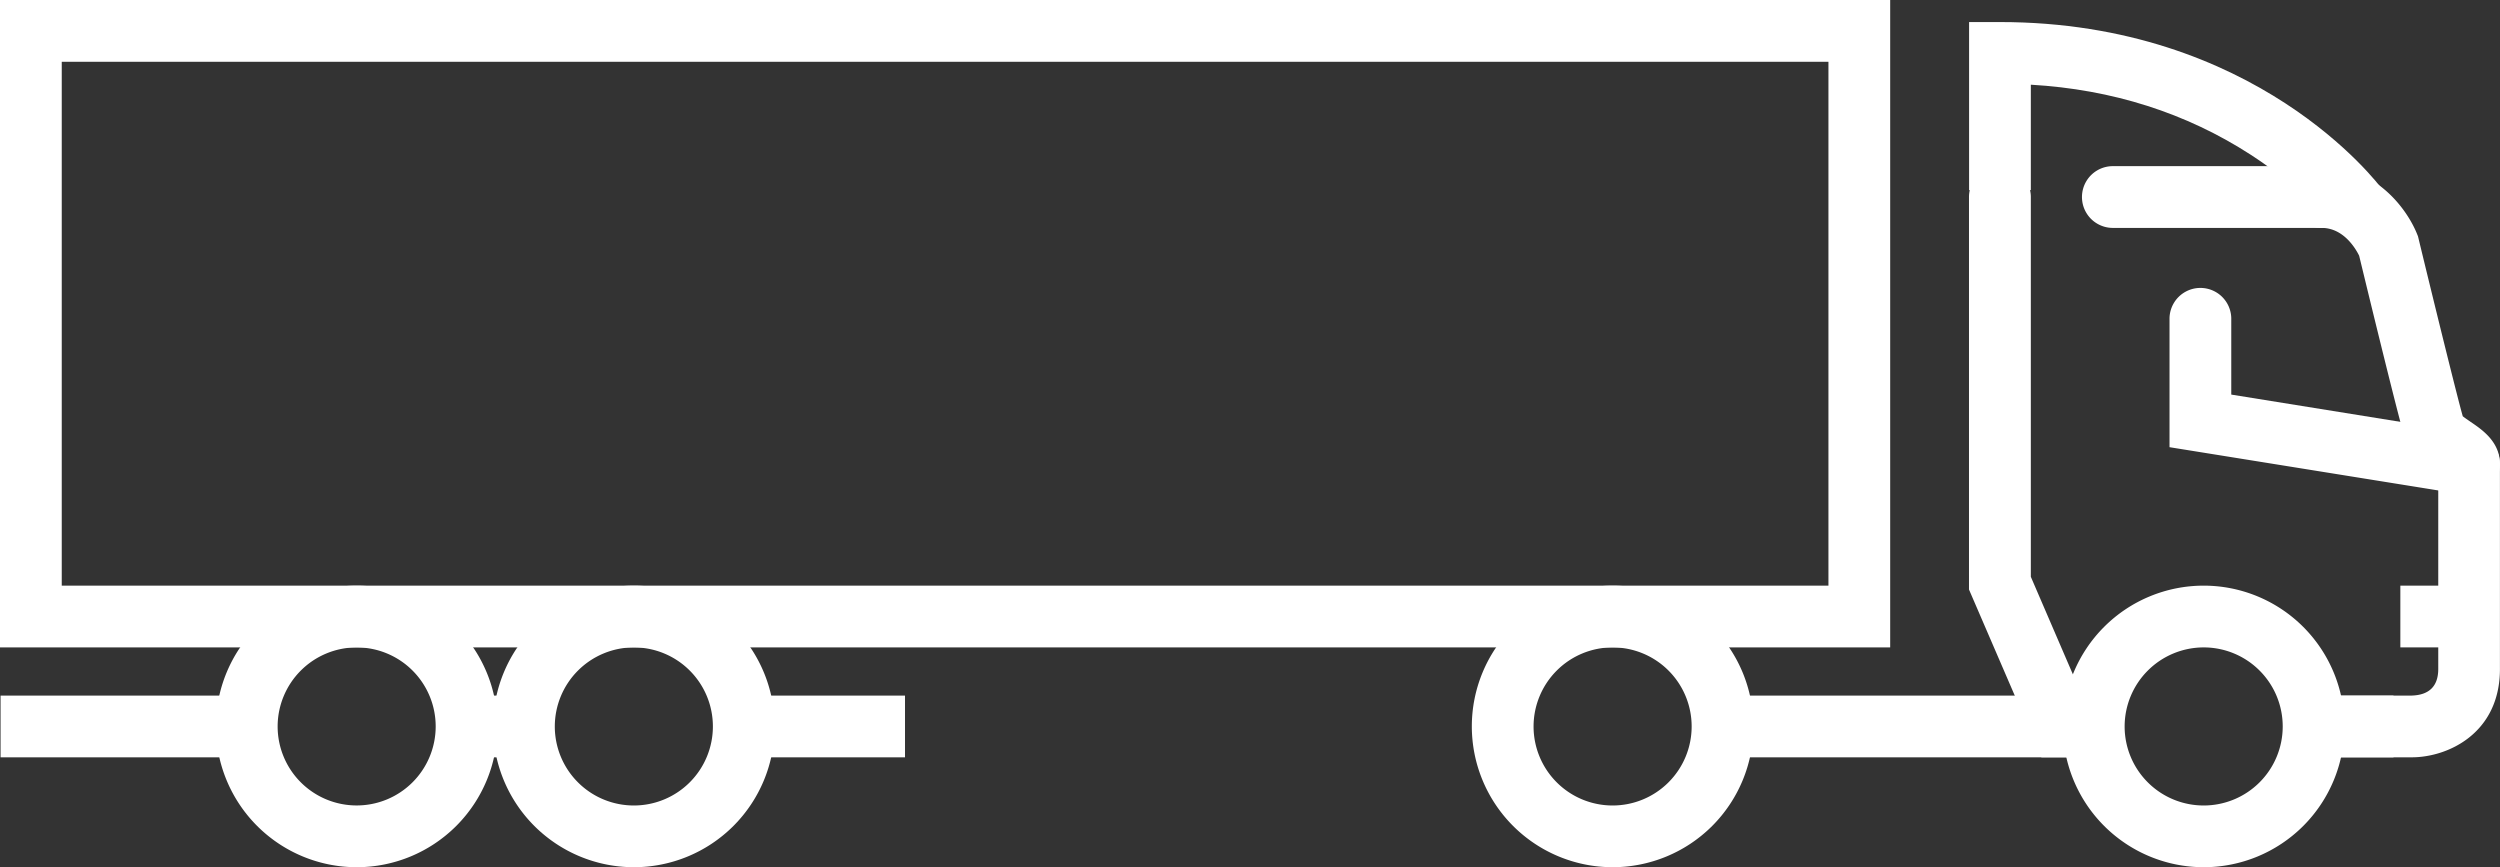
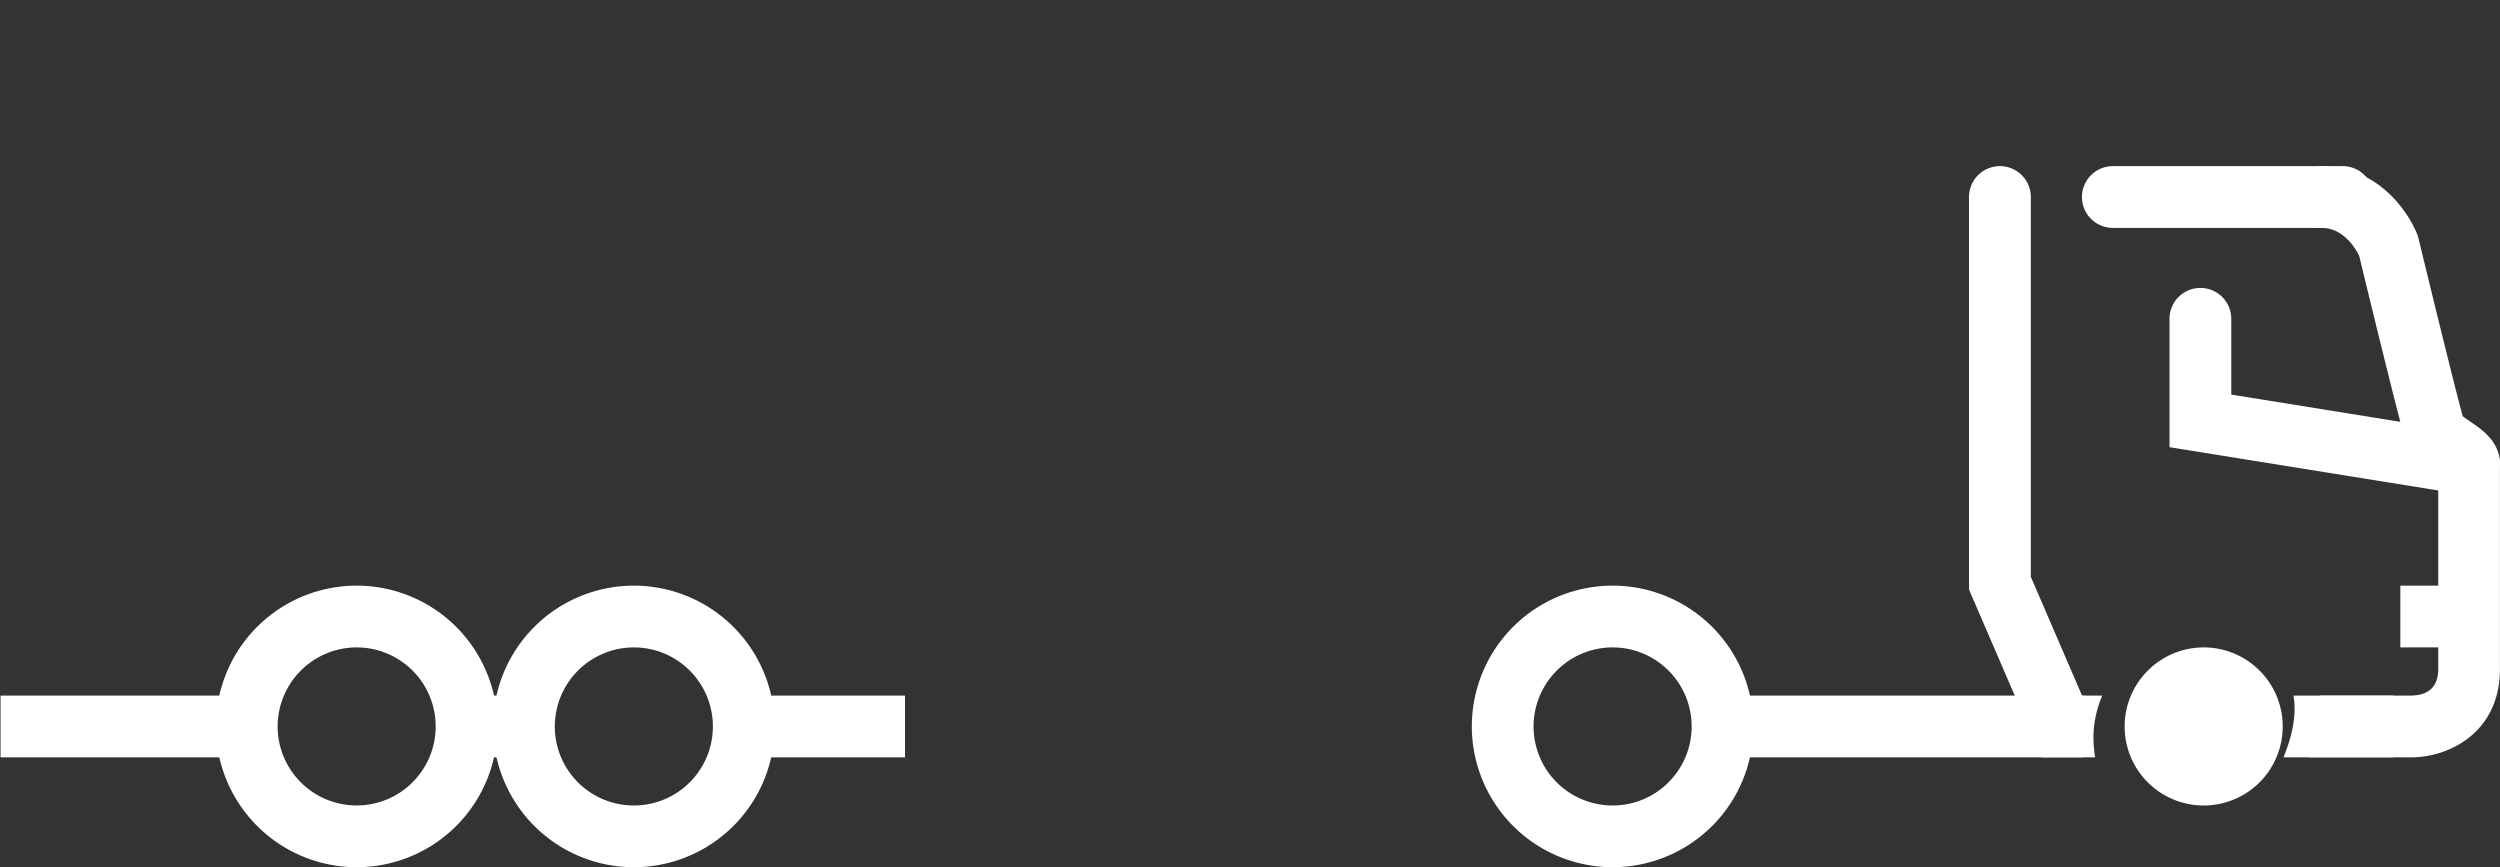
<svg xmlns="http://www.w3.org/2000/svg" id="Layer_1" data-name="Layer 1" width="1277.48" height="443.14" viewBox="0 0 1277.48 443.14">
  <rect x="0" y="0" width="1277.48" height="443.14" fill="#333333" stroke="none" />
  <defs>
    <style>
      .cls-1 {
        fill: #fff;
      }
    </style>
  </defs>
  <title>truck_wolny</title>
  <g>
-     <path class="cls-1" d="M61.26,478.43h965.87V809.25H61.26ZM995.58,510H92.81V777.69H995.58Z" transform="translate(-61.26 -478.43)" />
    <path class="cls-1" d="M1233.71,838.1c-.09-1.45-.28-2.86-.5-4.24h51.1v31.55h-56.17C1231.6,856.67,1234.28,847.65,1233.71,838.1Z" transform="translate(-61.26 -478.43)" />
-     <path class="cls-1" d="M838.26,833.86A79.83,79.83,0,0,0,834,853.63a97.12,97.12,0,0,0-.59,11.78H822.12V833.86Z" transform="translate(-61.26 -478.43)" />
    <path class="cls-1" d="M929.15,865.41c2.62-8.13,4.64-16.36,4-25.06a44.23,44.23,0,0,0-1-6.49h194.43a55.28,55.28,0,0,0-1.2,31.55Z" transform="translate(-61.26 -478.43)" />
    <path class="cls-1" d="M437.42,857.86a37.15,37.15,0,0,0,0-24h86.29v31.55H434.34A55.25,55.25,0,0,0,437.42,857.86Z" transform="translate(-61.26 -478.43)" />
    <path class="cls-1" d="M294.42,865.41a48.49,48.49,0,0,0,4.08-11.3,44.27,44.27,0,0,0-.17-20.25h39.84c-.69,1-1.35,2.11-1.95,3.2a48.57,48.57,0,0,0-6.2,28.35Z" transform="translate(-61.26 -478.43)" />
    <path class="cls-1" d="M197.29,833.86a133.34,133.34,0,0,0-.84,19.09c-.25.92-.51,1.84-.79,2.75a6.27,6.27,0,0,0-.33,1.24,43.9,43.9,0,0,0-2.78,8.47h-131V833.86Z" transform="translate(-61.26 -478.43)" />
    <g>
      <path class="cls-1" d="M1083.22,563.33A15.78,15.78,0,0,1,1099,579.11V773.17l26.16,60.69h10.36a54.12,54.12,0,0,0-4.34,26,51.92,51.92,0,0,0,.7,5.55H1104.4l-37-85.73V579.11A15.78,15.78,0,0,1,1083.22,563.33Z" transform="translate(-61.26 -478.43)" />
      <path class="cls-1" d="M1246.75,833.86h46.89c9-.28,13.55-4.86,13.55-13.61V720.93l-1.2-.81c-5.34-3.63-12.66-8.61-15.65-17.16-2.56-7.36-18.26-71.89-23.57-93.85-1.56-3.2-7.76-14.22-19.14-14.22a15.78,15.78,0,0,1,0-31.56c27.59,0,43.65,21.89,48.79,34.83l.41,1,.26,1.08c9.3,38.42,19.94,81.49,22.62,90.88,1,.83,2.77,2,4,2.87,6,4.06,15,10.2,15,21.61V820.25c0,33.13-26.88,45.16-45,45.16H1241A41.14,41.14,0,0,0,1246.75,833.86Z" transform="translate(-61.26 -478.43)" />
    </g>
    <path class="cls-1" d="M1323,731.41a15.78,15.78,0,0,0,2.49-31.35l-124.07-20V640.94a15.78,15.78,0,0,0-31.55,0v66l150.6,24.24A16.79,16.79,0,0,0,1323,731.41Z" transform="translate(-61.26 -478.43)" />
-     <path class="cls-1" d="M1115.38,849.63a71.94,71.94,0,1,1,71.94,71.94A72,72,0,0,1,1115.38,849.63Zm31.55,0a40.39,40.39,0,1,0,40.39-40.38A40.44,40.44,0,0,0,1146.93,849.63Z" transform="translate(-61.26 -478.43)" />
+     <path class="cls-1" d="M1115.38,849.63A72,72,0,0,1,1115.38,849.63Zm31.55,0a40.39,40.39,0,1,0,40.39-40.38A40.44,40.44,0,0,0,1146.93,849.63Z" transform="translate(-61.26 -478.43)" />
    <path class="cls-1" d="M813.35,849.63a71.94,71.94,0,1,1,71.93,71.94A72,72,0,0,1,813.35,849.63Zm31.55,0a40.39,40.39,0,1,0,40.38-40.38A40.43,40.43,0,0,0,844.9,849.63Z" transform="translate(-61.26 -478.43)" />
    <path class="cls-1" d="M313.21,849.63a71.94,71.94,0,1,1,71.94,71.94A72,72,0,0,1,313.21,849.63Zm31.55,0a40.39,40.39,0,1,0,40.39-40.38A40.44,40.44,0,0,0,344.76,849.63Z" transform="translate(-61.26 -478.43)" />
    <path class="cls-1" d="M171.57,849.63a71.94,71.94,0,1,1,71.94,71.94A72,72,0,0,1,171.57,849.63Zm31.56,0a40.38,40.38,0,1,0,40.38-40.38A40.43,40.43,0,0,0,203.13,849.63Z" transform="translate(-61.26 -478.43)" />
-     <path class="cls-1" d="M1253.36,594.12l25.35-18.79c-2.58-3.5-64.77-85.63-195.49-85.63h-15.77v85.9H1099V521.71c41.6,2.4,79.34,14.42,112.38,35.8C1239.28,575.57,1253.23,593.94,1253.36,594.12Z" transform="translate(-61.26 -478.43)" />
    <rect class="cls-1" x="1226.56" y="299.26" width="42.07" height="31.55" />
  </g>
  <path class="cls-1" d="M1140.91,594.89h117.47a15.78,15.78,0,0,0,0-31.56H1140.91a15.78,15.78,0,1,0,0,31.56Z" transform="translate(-61.26 -478.43)" />
</svg>